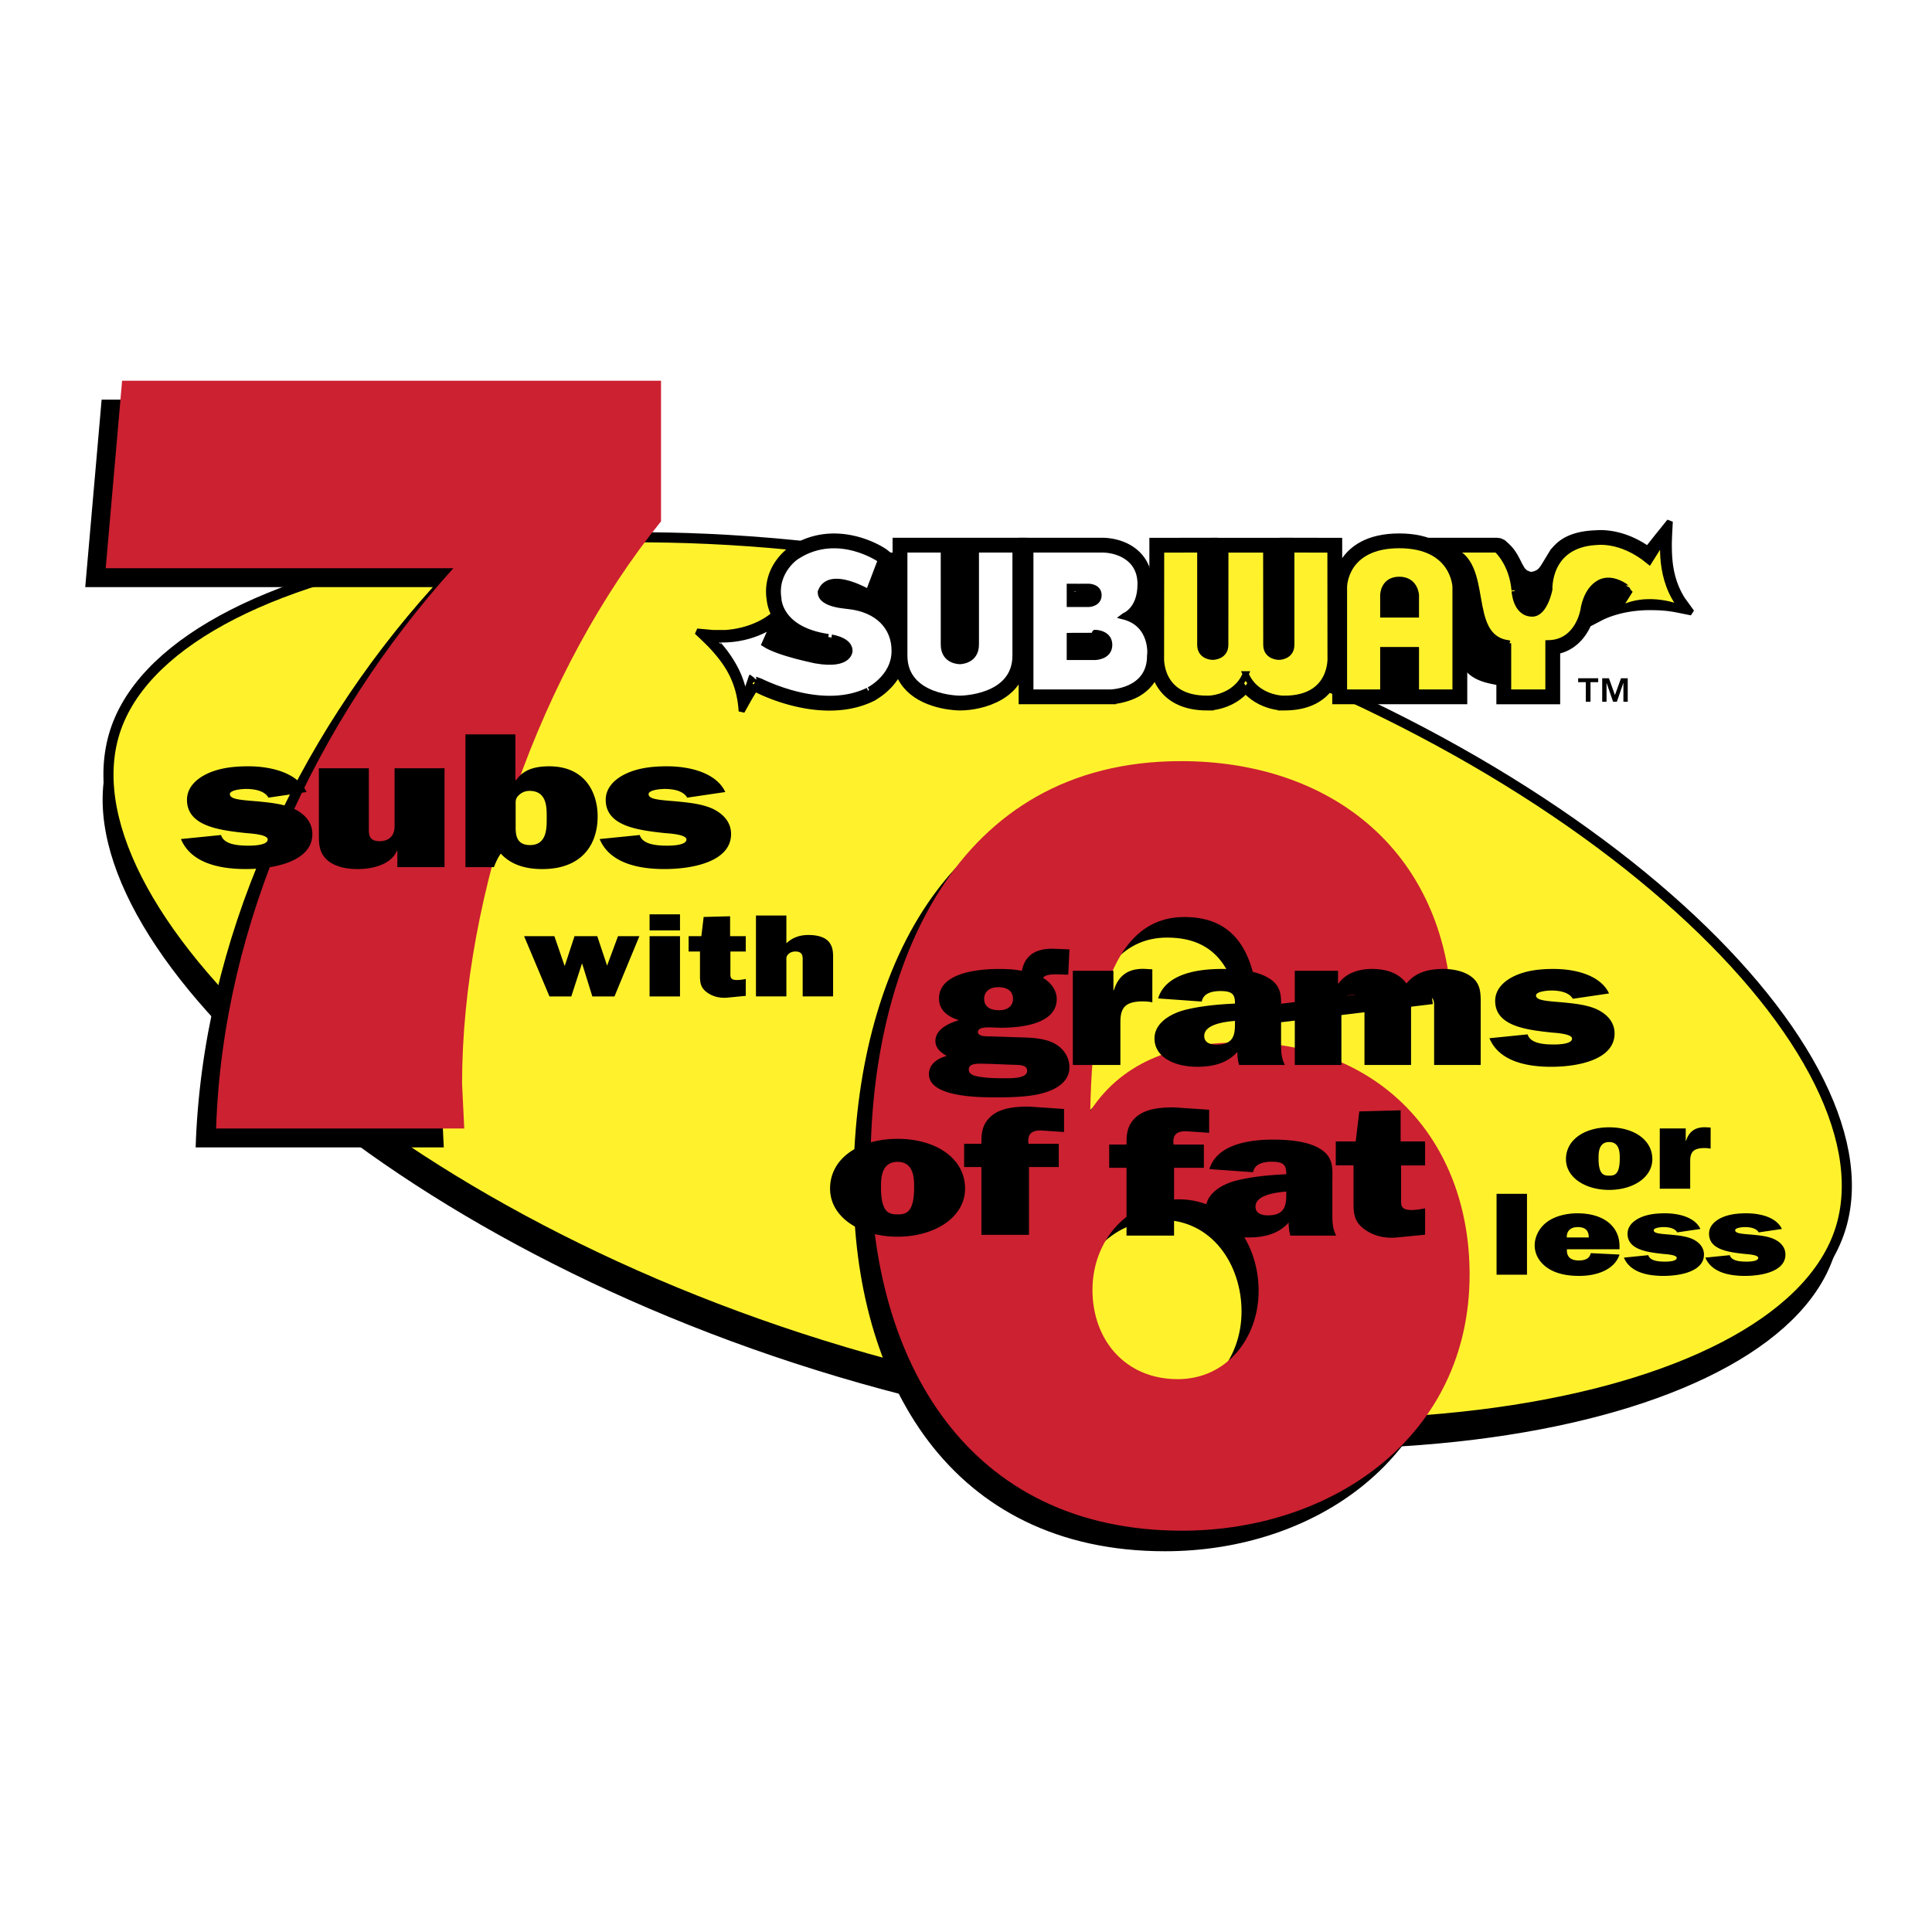
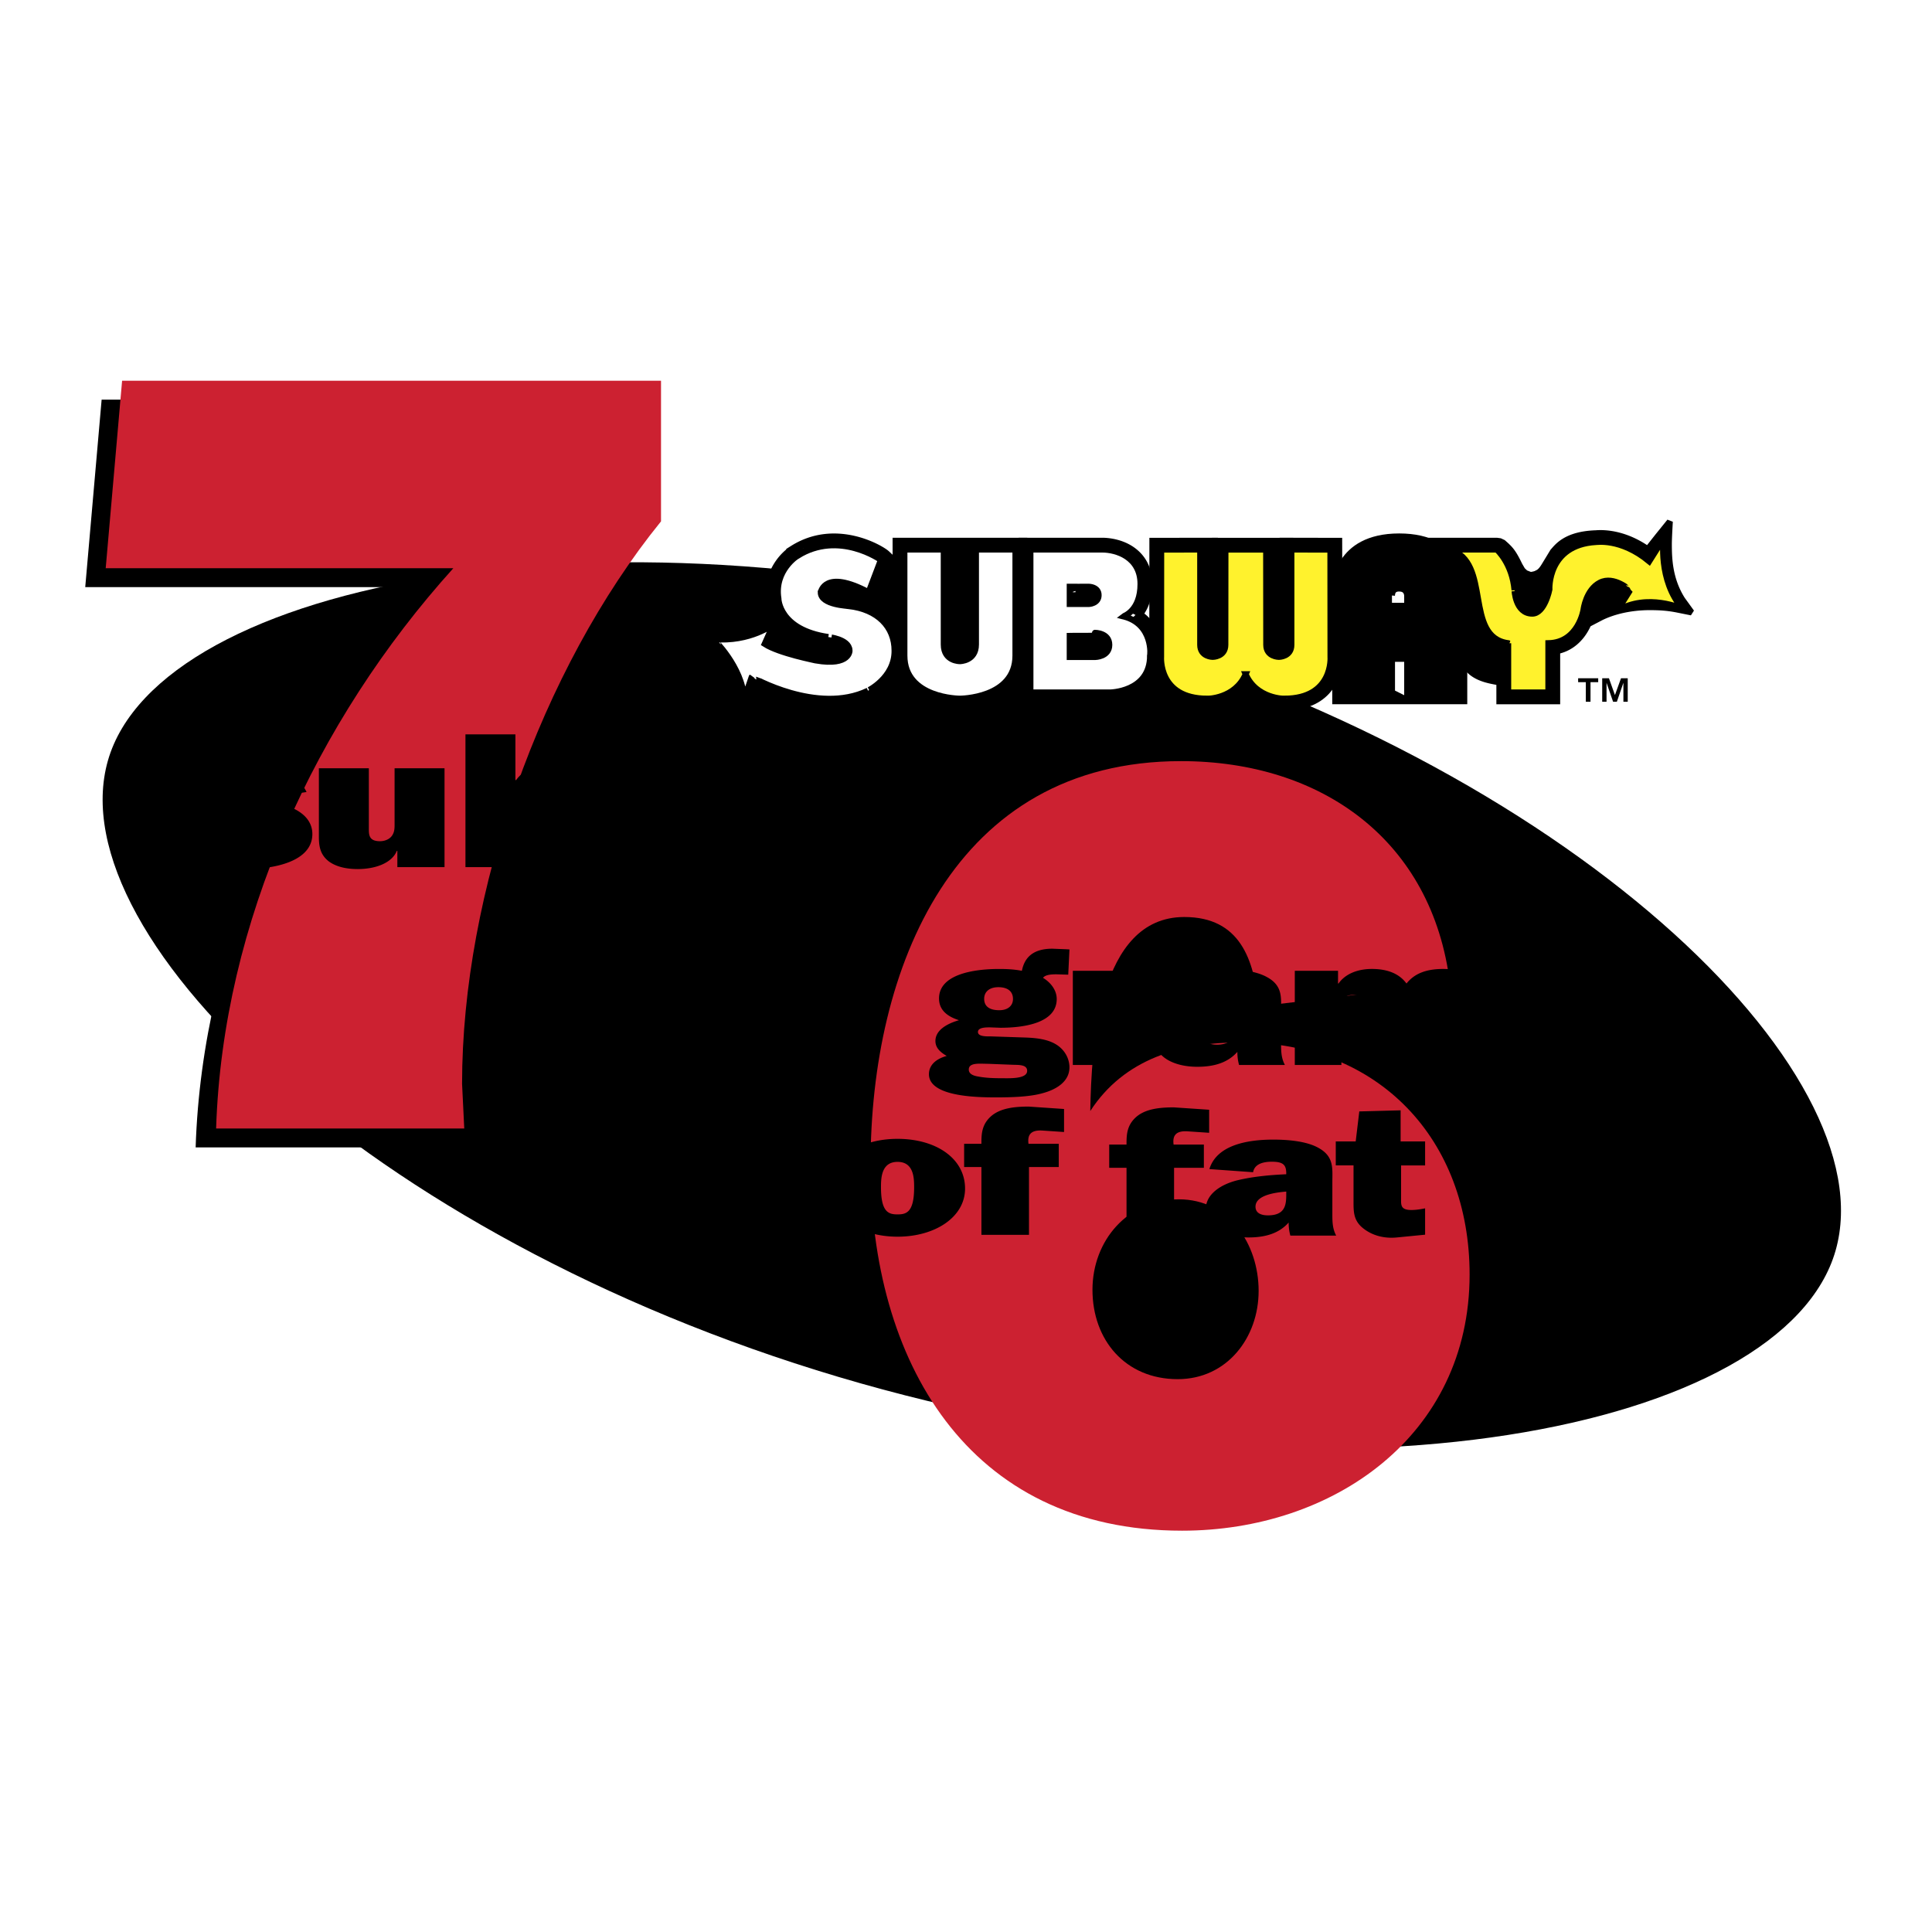
<svg xmlns="http://www.w3.org/2000/svg" width="2500" height="2500" viewBox="0 0 192.756 192.756">
  <path fill-rule="evenodd" clip-rule="evenodd" fill="#fff" d="M0 0h192.756v192.756H0V0z" />
  <path d="M85.86 138.016c47.599 13.496 92.171 4.66 97.278-13.25 5.109-17.91-26.674-48.627-74.273-62.124-47.598-13.497-92.993-4.663-98.1 13.248s27.496 48.628 75.095 62.126z" fill-rule="evenodd" clip-rule="evenodd" />
-   <path d="M86.442 135.523c47.599 13.496 92.171 4.66 97.28-13.25 5.107-17.91-26.676-48.627-74.275-62.124-47.599-13.497-92.993-4.662-98.1 13.248-5.107 17.912 27.496 48.63 75.095 62.126z" fill-rule="evenodd" clip-rule="evenodd" fill="#fff22d" stroke="#000" stroke-width="1.009" stroke-miterlimit="2.613" />
  <path d="M107.602 58.542v1.717l-.873-.871h1.91-.035a.45.45 0 0 0 .166-.053.114.114 0 0 0-.037.062v-.018-.013a.158.158 0 0 0 .055.088.49.49 0 0 0-.189-.045c-2.297.014-2.297.014-2.568-.348l1.571-.519zm0 4.603v2.404l-.873-.87h2.523c.113-.004.547-.042.547-.342 0-.293-.426-.326-.557-.328-.889 0-2.359.003-2.48.006l.615-.288.223-.653.002.035v.036zm-4.799-9.191h7.17c.51 0 2.275.099 3.537 1.358.756.753 1.156 1.774 1.156 2.955 0 2.333-1.162 3.614-2.25 4.035l.211-.121-.326-1.529c1.627.409 2.752 1.515 3.172 3.114.047.176.438 1.745-.125 2.277l-.375.354-.492-.156 1.139-.829c0 2.161-1.18 3.272-2.168 3.824-.961.537-2.703.921-3.236.595l-.438-.267.021-.51.873.905h-8.74V53.954h.871z" fill-rule="evenodd" clip-rule="evenodd" />
  <path d="M107.602 58.542v1.717l-.873-.871h1.91-.035a.45.45 0 0 0 .166-.053.114.114 0 0 0-.037.062v-.018-.013a.158.158 0 0 0 .055.088.508.508 0 0 0-.189-.046c-2.297.015-2.297.015-2.568-.347l1.571-.519m0 4.603v2.404l-.873-.87h2.523c.113-.004.547-.042.547-.343 0-.292-.426-.325-.557-.328-.889 0-2.359.003-2.48.006l.615-.288.223-.653.002.035v.037m-4.799-9.191h7.17c.51 0 2.275.099 3.537 1.358.756.753 1.156 1.774 1.156 2.955 0 2.333-1.162 3.614-2.25 4.035l.211-.121-.326-1.529c1.627.408 2.752 1.515 3.172 3.114.047.177.438 1.745-.125 2.277l-.375.354-.492-.156 1.139-.829c0 2.161-1.18 3.272-2.168 3.824-.961.537-2.703.921-3.236.595l-.436-.267.02-.51.873.905h-8.74V53.954h.87z" fill="none" stroke="#000" stroke-width=".606" stroke-miterlimit="2.613" />
  <path d="M102.803 54.825h7.17c1.416 0 3.818.745 3.818 3.442s-1.688 3.215-1.705 3.229c3.006.756 2.693 3.926 2.66 3.916 0 3.677-4.076 3.693-4.074 3.677h-7.869V54.825zm3.926 8.32v2.404h2.523s1.42-.014 1.42-1.212c0-1.199-1.422-1.199-1.422-1.199s-2.521.002-2.521.007zm0-4.603v1.717h1.91s.967-.038.967-.879-.994-.841-.994-.841-1.876.013-1.883.003z" fill-rule="evenodd" clip-rule="evenodd" fill="#fff" />
  <path d="M102.803 54.825h7.17c1.416 0 3.818.745 3.818 3.442s-1.688 3.215-1.705 3.229c3.006.756 2.693 3.926 2.66 3.916 0 3.677-4.076 3.693-4.074 3.677h-7.869V54.825m3.926 8.32v2.404h2.523s1.42-.014 1.42-1.213c0-1.198-1.422-1.198-1.422-1.198s-2.521.002-2.521.007m0-4.603v1.717h1.91s.967-.038.967-.879-.994-.841-.994-.841-1.876.013-1.883.003z" fill="none" stroke="#000" stroke-width=".606" stroke-miterlimit="2.613" />
  <path d="M102.186 54.825v10.584c0 4.09-4.195 5.171-6.415 5.171-.132 0-3.255-.021-5.098-1.86-.874-.871-1.316-1.984-1.316-3.311V53.954h7.423l-.388.87.002 10.456c-1.358.19-1.358-.199-.625-.188h-.01c.49-.016.738-.282.738-.791V53.954h5.689v.871z" fill-rule="evenodd" clip-rule="evenodd" stroke="#000" stroke-width=".606" stroke-miterlimit="2.613" />
  <path d="M97.369 54.825v9.476c0 1.662-1.598 1.661-1.598 1.661s-1.608.027-1.608-1.649l-.002-9.488H90.23v10.584c0 4.3 5.541 4.3 5.541 4.3s5.542 0 5.542-4.3V54.825h-3.944z" fill-rule="evenodd" clip-rule="evenodd" fill="#fff" stroke="#000" stroke-width=".606" stroke-miterlimit="2.613" />
  <path d="M82.511 64.418c-5.731-.839-5.726-4.729-5.723-4.768l.008.195c-.511-3.23 2.082-5.125 2.567-5.242l.784-.188c.002 0 .251.765.251.765l-1.295-.468c4.318-2.706 8.85.013 9.384.517l.492.464.537.835-.097 1.113v1.596l-.194 2.515-2.1-1.425-.875-.467c-2.111-1.125-2.966-.984-3.236-.871a.453.453 0 0 0-.279.319.898.898 0 0 1-.264.432l.29-.646a.074.074 0 0 0-.008-.028c.009.015.239.362 1.864.516.216.021.513.049.748.341l.231.288-.046.366-.767-.974c3.303.376 5.35 2.418 5.343 5.333.016 3.067-2.809 4.592-3.131 4.755l.391-1.137-1.125-.441.709 1.591c-5.377 2.569-12.39-1.191-12.708-1.694l2.451-.646.097-.581-.008-1.815-.975 2.856-1.053 1.748-.776 1.386c-.194-3.047-1.438-4.885-3.104-6.642a41.184 41.184 0 0 0-1.357-1.306l1.6.146h1.261c3.298-.242 4.927-1.918 4.947-1.935-.048.039.331.415.265.677l.373.708-.887 1.993.977-2.507c.428.275-.542.985 2.522 1.644.229.049 2.456.935 2.619 1.064l-1.653.236c1.777.306 1.231-.95 1.265-1.059-.008.027 1.045 1.164 1.234 1.413l-.409-.591.281.955-.048-.841v-.001.004c-.07-.163-.724-.43-1.324-.492l.945-.746-.715-.978-.279 1.718z" fill-rule="evenodd" clip-rule="evenodd" stroke="#000" stroke-width=".606" stroke-miterlimit="2.613" />
  <path d="M82.637 63.557c-.017-.003 2.05.197 2.114 1.305.027 0 .103 1.623-3.342 1.031-.021-.016-3.657-.711-5.114-1.649l.886-1.992c-.005.021-2.318 1.831-6.001 1.512-.005.031 2.856 2.713 3.068 5.977L75 67.542c-.013.01 6.536 3.79 11.593 1.374-.034.014 2.673-1.267 2.66-3.984.005-2.418-1.704-4.14-4.569-4.466.004-.034-2.798-.088-2.796-1.374.03-.027.376-2.343 4.773 0l1.228-3.229c.019.004-4.194-2.998-8.32-.412-.007-.024-2.352 1.458-1.91 4.259-.002.027.034 3.123 4.978 3.847z" fill-rule="evenodd" clip-rule="evenodd" fill="#fff" stroke="#000" stroke-width=".606" stroke-miterlimit="2.613" />
  <path d="M125.084 67.608c-1.189 2.775-4.297 3.089-4.873 2.947l-.721-.177c-.002-.002.059-.74.059-.74l.867.942c-1.826-.005-3.242-.534-4.203-1.571-1.381-1.487-1.25-3.456-1.244-3.539l-.002.063.01-10.702v-.868l.871-.001 3.896-.008 1.457-.001v10.77c-.582.117-.582-.072-.197-.059h-.027c.4-.014.4-.219.4-.329l.01-9.505v-.869h6.199l.002.869.201 9.699c-.387.11-.582.122-.18.135h-.027c.383-.014.383-.211.383-.329V53.952l.877.001 3.896.008.869.001.002.868.01 10.702-.002-.063c.006.083.137 2.052-1.244 3.539-.963 1.037-2.377 1.565-4.203 1.571l.867-.944.062.739-.725.18c-.58.144-3.707-.165-4.898-2.947h1.608v.001z" fill-rule="evenodd" clip-rule="evenodd" stroke="#000" stroke-width=".606" stroke-miterlimit="2.613" />
  <path d="M124.279 67.267c-1.055 2.466-3.863 2.468-3.861 2.443-4.891-.015-4.578-4.175-4.578-4.175l.01-10.703 3.896-.007v9.511c0 1.199 1.244 1.199 1.244 1.199s1.26 0 1.26-1.199c0-1.198.01-9.504.01-9.504h4.066s.01 8.306.01 9.504c0 1.199 1.26 1.199 1.26 1.199s1.244 0 1.244-1.199v-9.511l3.896.007.01 10.703s.312 4.16-4.58 4.175c.004.025-2.83.023-3.887-2.443z" fill-rule="evenodd" clip-rule="evenodd" fill="#fff22d" stroke="#000" stroke-width=".606" stroke-miterlimit="2.613" />
  <path d="M138.002 60.442h3.27l-.873.871V59.38v.04c-.025-.316-.184-.708-.797-.708-.174 0-.703 0-.727.681.002-.013.002 1.919.002 1.919l-.875-.87zm-4.779-1.906c0-.05.096-5.011 6.379-5.011 6.262 0 6.482 4.939 6.484 4.988V69.96h-5.687v-5.105l.873.87h-3.27l.875-.87v4.234l1.746.871h-7.4v-.871-10.553z" fill-rule="evenodd" clip-rule="evenodd" />
  <path d="M138.002 60.442h3.27l-.873.871V59.38v.04c-.025-.316-.184-.708-.797-.708-.174 0-.703 0-.727.681.002-.013.002 1.919.002 1.919l-.875-.87m-4.779-1.906c0-.05.096-5.011 6.379-5.011 6.262 0 6.482 4.939 6.484 4.988V69.96h-5.687v-5.105l.873.87h-3.27l.875-.87v4.234l1.746.871h-7.4v-.871-10.553z" fill="none" stroke="#000" stroke-width=".606" stroke-miterlimit="2.613" />
-   <path d="M134.096 58.54s.018-4.145 5.506-4.145 5.611 4.145 5.611 4.145v10.549h-3.941v-4.234h-3.27v4.234h-3.906V58.54zm3.906 2.772h3.27V59.38s-.072-1.539-1.67-1.539c-1.6 0-1.6 1.539-1.6 1.539v1.932z" fill-rule="evenodd" clip-rule="evenodd" fill="#fff22d" />
  <path d="M134.096 58.54s.018-4.145 5.506-4.145 5.611 4.145 5.611 4.145v10.549h-3.941v-4.234h-3.27v4.234h-3.906V58.54m3.906 2.772h3.27V59.38s-.072-1.539-1.67-1.539c-1.6 0-1.6 1.539-1.6 1.539v1.932z" fill="none" stroke="#000" stroke-width=".606" stroke-miterlimit="2.613" />
  <path d="M149.654 68.086c-1.6-.29-4.268-.629-3.928-4.4.207-2.288.109-7.603-1.344-8.026l-1.889-1.706h6.84l.32.044.309.145.307.274c.422.402.727.709 1.326 1.967l.291.5.307.291.5.193c.002.015.453-.064.566-.128.174-.099.42-.113.857-.854l.824-1.354c.438-.483 1.277-1.709 4.229-1.821l1.51.177-.096.517-.621-.283a.867.867 0 0 0-.781-.409l.023-.002c.906-.078 3.295-.026 5.893 2.123l-1.295.206 1.113-1.409.484-.612 1.197-1.483s-.098 1.637-.098 2.225c0 1.418.049 3.53 1.342 5.562l.922 1.273-1.406-.282c-1.131-.226-2.004-.242-2.812-.242-.828 0-2.871.095-4.77 1.005l-1.453.759-.486.533-.162.354c-.121.063.93-1.31.484-1.677-.291-.239-.107.486.648.203 1.033-.387.109-1.25.055-.829-.211 1.415-1.389 4.07-4.359 4.129l.855-.87v5.785H149.596v-5.785l.058 3.907z" fill-rule="evenodd" clip-rule="evenodd" stroke="#000" stroke-width=".606" stroke-miterlimit="2.613" />
  <path d="M150.471 64.175c-4.482-.622-1.6-8.113-5.842-9.351h4.705c.02.022 1.545 1.371 1.773 4.061-.002-.034.062 2.335 1.771 2.335 1.232 0 1.705-2.404 1.705-2.404s-.24-4.452 4.639-4.74c-.018.029 2.445-.452 5.318 1.923l1.432-2.267c.027.012-.57 4.157 1.91 7.007-.014.011-3.516-1.628-6.547.206l1.295-2.061c-.01.005-1.6-1.47-3-.756-1.4.715-1.637 2.68-1.637 2.68s-.492 3.306-3.51 3.366v4.914h-4.014v-4.913h.002z" fill-rule="evenodd" clip-rule="evenodd" fill="#fff22d" stroke="#000" stroke-width=".606" stroke-miterlimit="2.613" />
-   <path fill-rule="evenodd" clip-rule="evenodd" stroke="#000" stroke-width=".606" stroke-miterlimit="2.613" d="M109.887 64.798v-.919h-2.475v.919h2.475zM114.979 62.187V59.43h-1.165v2.757h1.165zM140.295 60.446v-1.645h-1.357v1.645h1.357zM140.537 69.682v-4.061h-1.697v4.061h1.697z" />
  <path fill-rule="evenodd" clip-rule="evenodd" fill="#fff" d="M75.872 67.667l-1.391-.483 1.714-1.064-.323 1.547z" />
  <path d="M84.65 65.26c.214 0 .389-.164.389-.365s-.174-.365-.389-.365-.389.163-.389.365.175.365.389.365z" fill-rule="evenodd" clip-rule="evenodd" />
  <path fill-rule="evenodd" clip-rule="evenodd" fill="#fff22d" d="M162.301 58.253l.937.871.518-.999-1.455.128z" />
  <path d="M162.35 59.036c.164 0 .297-.112.297-.25 0-.139-.133-.251-.297-.251s-.297.112-.297.251c0 .138.133.25.297.25zM159.852 67.668h.672l.6 1.678.605-1.678h.67v2.344h-.432V68.12l-.652 1.892h-.377l-.654-1.892v1.892h-.432v-2.344zm-1.633.391h-.768v-.391h2.002v.391h-.768v1.953h-.467v-1.953h.001zM63.908 53.901c-11.997 14.79-19.849 37.084-19.849 56.115l.218 4.459H19.52c.654-20.553 9.924-40.672 23.666-55.897H8.504l1.636-18.705h53.768v14.028z" fill-rule="evenodd" clip-rule="evenodd" />
  <path d="M65.95 52.016C53.954 66.806 46.101 89.1 46.101 108.131l.218 4.459H21.562c.654-20.553 9.924-40.672 23.667-55.898H10.546l1.636-18.705H65.95v14.029z" fill-rule="evenodd" clip-rule="evenodd" fill="#cc2131" />
-   <path d="M123.869 102.461c-.438-4.678-1.855-8.918-7.416-8.918-8.617 0-9.271 13.158-9.381 19.357 3.381-5.221 9.053-6.852 15.051-6.852 13.742 0 22.795 9.68 22.795 23.164 0 16.096-13.633 25.557-28.684 25.557-21.485 0-31.083-17.074-31.083-36.541 0-19.574 8.289-40.237 30.974-40.237 14.068 0 25.084 7.939 26.83 22.185l-19.086 2.285zm0 28.383c0-4.676-2.945-9.135-7.963-9.135-5.125 0-8.615 4.133-8.615 9.027 0 5.002 3.271 8.916 8.508 8.916 4.906 0 8.07-4.132 8.07-8.808z" fill-rule="evenodd" clip-rule="evenodd" />
  <path d="M125.574 100.408c-.438-4.677-1.855-8.918-7.418-8.918-8.615 0-9.27 13.159-9.379 19.358 3.381-5.221 9.053-6.852 15.051-6.852 13.742 0 22.795 9.68 22.795 23.164 0 16.096-13.633 25.557-28.684 25.557-21.486 0-31.083-17.074-31.083-36.541 0-19.574 8.289-40.238 30.974-40.238 14.068 0 25.084 7.939 26.83 22.185l-19.086 2.285zm0 28.383c0-4.676-2.945-9.135-7.963-9.135-5.125 0-8.615 4.133-8.615 9.025 0 5.004 3.271 8.918 8.506 8.918 4.908.001 8.072-4.132 8.072-8.808z" fill-rule="evenodd" clip-rule="evenodd" fill="#cc2131" />
  <path fill-rule="evenodd" clip-rule="evenodd" d="M61.306 99.414h-2.208l-1.012-3.26h-.03l-1.058 3.26H54.82l-2.53-6.012h3.021l1.012 2.941h.03l.967-2.941h2.268l.982 2.941 1.089-2.941h2.132l-2.485 6.012zM67.844 99.414h-3.036v-6.012h3.036v6.012zm0-6.588h-3.036v-1.601h3.036v1.601zM68.703 94.931v-1.529h1.272l.229-1.917 2.638-.07v1.987h1.564v1.529h-1.533v2.071c0 .436-.062.775.659.775.291 0 .583-.047.874-.105v1.684l-1.794.176c-.812.082-1.594-.117-2.192-.611s-.583-1.072-.583-1.719v-2.27h-1.134v-.001zM80.083 99.414v-3.742c0-.4-.107-.741-.735-.741-.292 0-.552.106-.721.294-.169.165-.185.376-.169.576v3.612h-3.036v-8.071h3.036v2.765c.583-.541 1.288-.824 2.208-.824.767 0 1.58.165 2.009.659.444.517.444 1.094.444 1.705v3.766h-3.036v.001zM164.854 115.648c0 1.824-1.916 3.07-4.309 3.07-2.391 0-4.309-1.246-4.309-3.07 0-1.928 1.855-3.176 4.309-3.176s4.309 1.249 4.309 3.176zm-5.366-.082c0 1.611.506 1.729 1.057 1.729.553 0 1.059-.117 1.059-1.729 0-.576-.016-1.623-1.059-1.623s-1.057 1.047-1.057 1.623zM168.217 113.826c.26-.836.828-1.424 2.039-1.354l.414.023v2.105a3.146 3.146 0 0 0-.582-.059c-.49 0-.998.07-1.242.412-.215.295-.215.682-.215 1.035v2.611h-3.035v-6.012h2.59v1.236h.031v.003zM152.348 127.18h-3.036v-8.071h3.036v8.071zM161.58 125.168c-.477 1.457-2.162 2.129-4.018 2.129-1.15 0-2.27-.189-3.16-.789-.844-.576-1.287-1.398-1.287-2.258 0-.812.414-1.695 1.15-2.271.797-.635 1.992-.928 3.111-.928 2.607 0 4.203 1.293 4.203 3.27v.318h-5.244c-.047.646.26 1.117 1.18 1.117.689 0 1.074-.213 1.195-.73l2.87.142zm-3.068-1.707c0-.588-.244-1.035-1.104-1.035-.797 0-1.119.482-1.088 1.035h2.192zM164.451 125.227c.168.576 1.012.646 1.672.646.307 0 1.164-.023 1.164-.377 0-.305-1.043-.363-1.318-.387-1.641-.178-3.588-.424-3.588-2.023 0-.684.475-1.225 1.211-1.578.768-.363 1.641-.457 2.516-.457 1.471 0 3.02.434 3.541 1.564l-2.314.34c-.23-.412-.828-.529-1.365-.529-.246 0-.98.059-.98.318 0 .188.26.27.459.307.338.07.951.105 1.318.141.707.07 1.504.152 2.133.445.719.354 1.104.883 1.104 1.531 0 1.658-2.285 2.129-4.049 2.129-1.748 0-3.357-.436-3.939-1.824l2.435-.246zM172.58 125.227c.17.576 1.012.646 1.672.646.307 0 1.166-.023 1.166-.377 0-.305-1.043-.363-1.32-.387-1.639-.178-3.586-.424-3.586-2.023 0-.684.475-1.225 1.209-1.578.768-.363 1.641-.457 2.516-.457 1.473 0 3.02.434 3.543 1.564l-2.316.34c-.23-.412-.828-.529-1.365-.529-.244 0-.98.059-.98.318 0 .188.26.27.459.307.338.07.951.105 1.32.141.705.07 1.502.152 2.131.445.721.354 1.104.883 1.104 1.531 0 1.658-2.285 2.129-4.047 2.129-1.748 0-3.359-.436-3.941-1.824l2.435-.246zM22.053 83.309c.276.946 1.661 1.062 2.743 1.062.503 0 1.914-.039 1.914-.618 0-.502-1.712-.599-2.166-.637-2.692-.29-5.889-.695-5.889-3.321 0-1.12.78-2.009 1.989-2.588 1.258-.599 2.693-.753 4.128-.753 2.416 0 4.958.714 5.813 2.568l-3.801.56c-.377-.676-1.358-.869-2.24-.869-.402 0-1.61.096-1.61.521 0 .309.428.444.755.502.554.116 1.561.174 2.165.232 1.157.116 2.466.251 3.498.733 1.183.58 1.812 1.449 1.812 2.51 0 2.722-3.75 3.495-6.645 3.495-2.869 0-5.512-.714-6.468-2.993l4.002-.404zM39.644 86.514v-1.622h-.051c-.528 1.275-2.24 1.815-3.901 1.815-1.057 0-2.089-.193-2.87-.753-.906-.695-1.007-1.564-1.007-2.491v-6.815H36.8v5.966c0 .638-.025 1.313 1.107 1.313.504 0 .982-.212 1.208-.56.228-.328.252-.675.252-1.042v-5.676h4.983v9.866h-4.706v-.001zM46.439 73.269h4.983v4.557h.076c.705-1.004 1.787-1.371 3.297-1.371 3.599 0 4.832 2.646 4.832 5.001 0 2.741-1.51 5.252-5.537 5.252-1.711 0-3.146-.464-4.128-1.545-.302.425-.503.888-.68 1.352h-2.844V73.269h.001zm5.009 9.326c0 .772.126 1.718 1.435 1.718 1.711 0 1.661-1.757 1.661-2.703s.075-2.703-1.711-2.703c-.453 0-.805.174-1.083.444-.352.329-.302.637-.302 1.043v2.201zM63.829 83.309c.277.946 1.662 1.062 2.744 1.062.503 0 1.913-.039 1.913-.618 0-.502-1.711-.599-2.165-.637-2.693-.29-5.889-.695-5.889-3.321 0-1.12.78-2.009 1.988-2.588 1.258-.599 2.692-.753 4.127-.753 2.417 0 4.959.714 5.814 2.568l-3.801.56c-.377-.676-1.359-.869-2.24-.869-.403 0-1.611.096-1.611.521 0 .309.428.444.755.502.554.116 1.561.174 2.165.232 1.157.116 2.467.251 3.498.733 1.183.58 1.812 1.449 1.812 2.51 0 2.722-3.75 3.495-6.645 3.495-2.869 0-5.512-.714-6.469-2.993l4.004-.404zM102.242 103.512c1.053.035 2.18.146 3.043.643.934.533 1.414 1.453 1.414 2.336 0 1.342-1.176 2.188-2.732 2.592-1.318.367-3.211.404-4.65.404-2.035 0-6.637-.111-6.637-2.316 0-.902.695-1.525 1.773-1.82-.671-.387-1.126-.828-1.126-1.49 0-1.084 1.15-1.727 2.349-2.076-1.27-.404-1.989-1.084-1.989-2.17 0-2.426 3.498-2.941 5.99-2.941.768 0 1.535.037 2.277.184.264-1.36 1.15-2.206 3.043-2.206l1.391.055.312.018-.121 2.519-1.174-.037c-.432 0-1.102.02-1.342.35.838.514 1.367 1.287 1.367 2.113 0 2.354-3.141 2.869-5.609 2.869l-.551-.02-.504-.018c-.406 0-1.197 0-1.197.459 0 .479.887.441 1.318.441l3.355.111zm-4.387 2.609c-.551 0-1.199.037-1.199.588 0 .441.457.625.958.699.768.146 1.582.166 2.373.166.719 0 2.492.092 2.492-.736 0-.625-.814-.588-1.414-.605l-2.348-.092-.862-.02zm3.211-6.453c0-.717-.479-1.176-1.461-1.176-.912 0-1.414.479-1.414 1.158 0 .754.527 1.139 1.51 1.139.887 0 1.365-.477 1.365-1.121zM111.135 98.787c.406-1.307 1.293-2.226 3.188-2.115l.646.037V100a4.899 4.899 0 0 0-.91-.092c-.768 0-1.559.109-1.941.643-.336.461-.336 1.066-.336 1.619v4.08h-4.746v-9.395h4.051v1.932h.048zM123.621 106.25a4.808 4.808 0 0 1-.168-1.305c-.959 1.084-2.324 1.488-4.002 1.488-2.277 0-4.266-.955-4.266-2.83 0-1.49 1.51-2.482 3.211-2.887 1.559-.367 3.211-.516 4.816-.588v-.074c0-.846-.287-1.176-1.438-1.176-.936 0-1.725.256-1.869 1.047l-4.361-.312c.719-2.334 3.617-2.941 6.375-2.941 1.438 0 3.283.146 4.48.809 1.605.865 1.414 2.078 1.414 3.42v3.291c0 .699.023 1.396.383 2.059h-4.575v-.001zm-.408-4.395c-1.15.094-3.066.369-3.066 1.508 0 .607.502.865 1.246.865 1.797 0 1.82-1.158 1.82-2.188v-.185zM133.496 96.855v1.27h.049c.67-.957 1.893-1.453 3.33-1.453 1.51 0 2.709.441 3.451 1.453.838-1.049 2.061-1.453 3.666-1.453 1.031 0 2.133.238 2.852.809.887.699.887 1.619.887 2.611v6.158h-4.648v-5.643c0-.607.096-1.287-1.006-1.287-1.342 0-1.295.955-1.295 1.709v5.221h-4.648v-5.643c0-.59-.049-1.344-1.078-1.344-1.127 0-1.223.645-1.223 1.344v5.643h-4.65v-9.395h4.313zM152.41 103.199c.264.9 1.582 1.01 2.611 1.01.48 0 1.822-.035 1.822-.588 0-.479-1.631-.57-2.061-.607-2.564-.275-5.609-.66-5.609-3.16 0-1.066.744-1.912 1.895-2.465 1.197-.57 2.564-.717 3.93-.717 2.301 0 4.721.68 5.535 2.445l-3.617.533c-.359-.643-1.295-.826-2.133-.826-.385 0-1.535.09-1.535.496 0 .293.408.422.719.477.527.111 1.486.166 2.062.221 1.102.111 2.348.24 3.33.699 1.127.551 1.727 1.379 1.727 2.391 0 2.592-3.572 3.326-6.328 3.326-2.73 0-5.248-.68-6.158-2.85l3.81-.385zM96.284 118.586c0 2.85-2.996 4.799-6.735 4.799-3.738 0-6.733-1.949-6.733-4.799 0-3.016 2.899-4.963 6.733-4.963 3.835 0 6.735 1.947 6.735 4.963zm-8.388-.129c0 2.52.791 2.703 1.653 2.703.863 0 1.654-.184 1.654-2.703 0-.9-.024-2.537-1.654-2.537-1.629 0-1.653 1.637-1.653 2.537zM102.662 123.201h-4.746v-6.766h-1.725v-2.316h1.725v-.129c0-.92.072-1.783.887-2.555.936-.883 2.42-1.031 3.834-1.031l3.523.24v2.297l-2.156-.146c-1.176-.074-1.51.441-1.391 1.324h3.02v2.316h-2.971v6.766zM117.137 123.277h-4.744v-6.766h-1.727v-2.316h1.727v-.129c0-.918.072-1.783.887-2.555.934-.883 2.42-1.029 3.834-1.029l3.523.238v2.299l-2.158-.146c-1.174-.074-1.51.441-1.389 1.322h3.02v2.316h-2.973v6.766zM128.738 123.277a4.731 4.731 0 0 1-.168-1.305c-.959 1.084-2.324 1.488-4.002 1.488-2.277 0-4.266-.955-4.266-2.83 0-1.49 1.51-2.482 3.211-2.887 1.557-.367 3.211-.516 4.816-.588v-.074c0-.846-.287-1.176-1.438-1.176-.936 0-1.727.256-1.869 1.047l-4.361-.312c.719-2.334 3.619-2.941 6.373-2.941 1.439 0 3.285.148 4.482.809 1.605.865 1.414 2.078 1.414 3.42v3.291c0 .699.023 1.396.383 2.059h-4.575v-.001zm-.408-4.394c-1.15.094-3.068.367-3.068 1.508 0 .607.504.865 1.246.865 1.799 0 1.822-1.158 1.822-2.188v-.185zM133.27 116.273v-2.391h1.988l.359-2.996 4.123-.109v3.105h2.443v2.391h-2.396v3.234c0 .682-.096 1.215 1.031 1.215.455 0 .91-.074 1.365-.166v2.629l-2.803.275c-1.271.129-2.494-.184-3.428-.955-.936-.771-.91-1.674-.91-2.686v-3.547h-1.772v.001z" />
</svg>